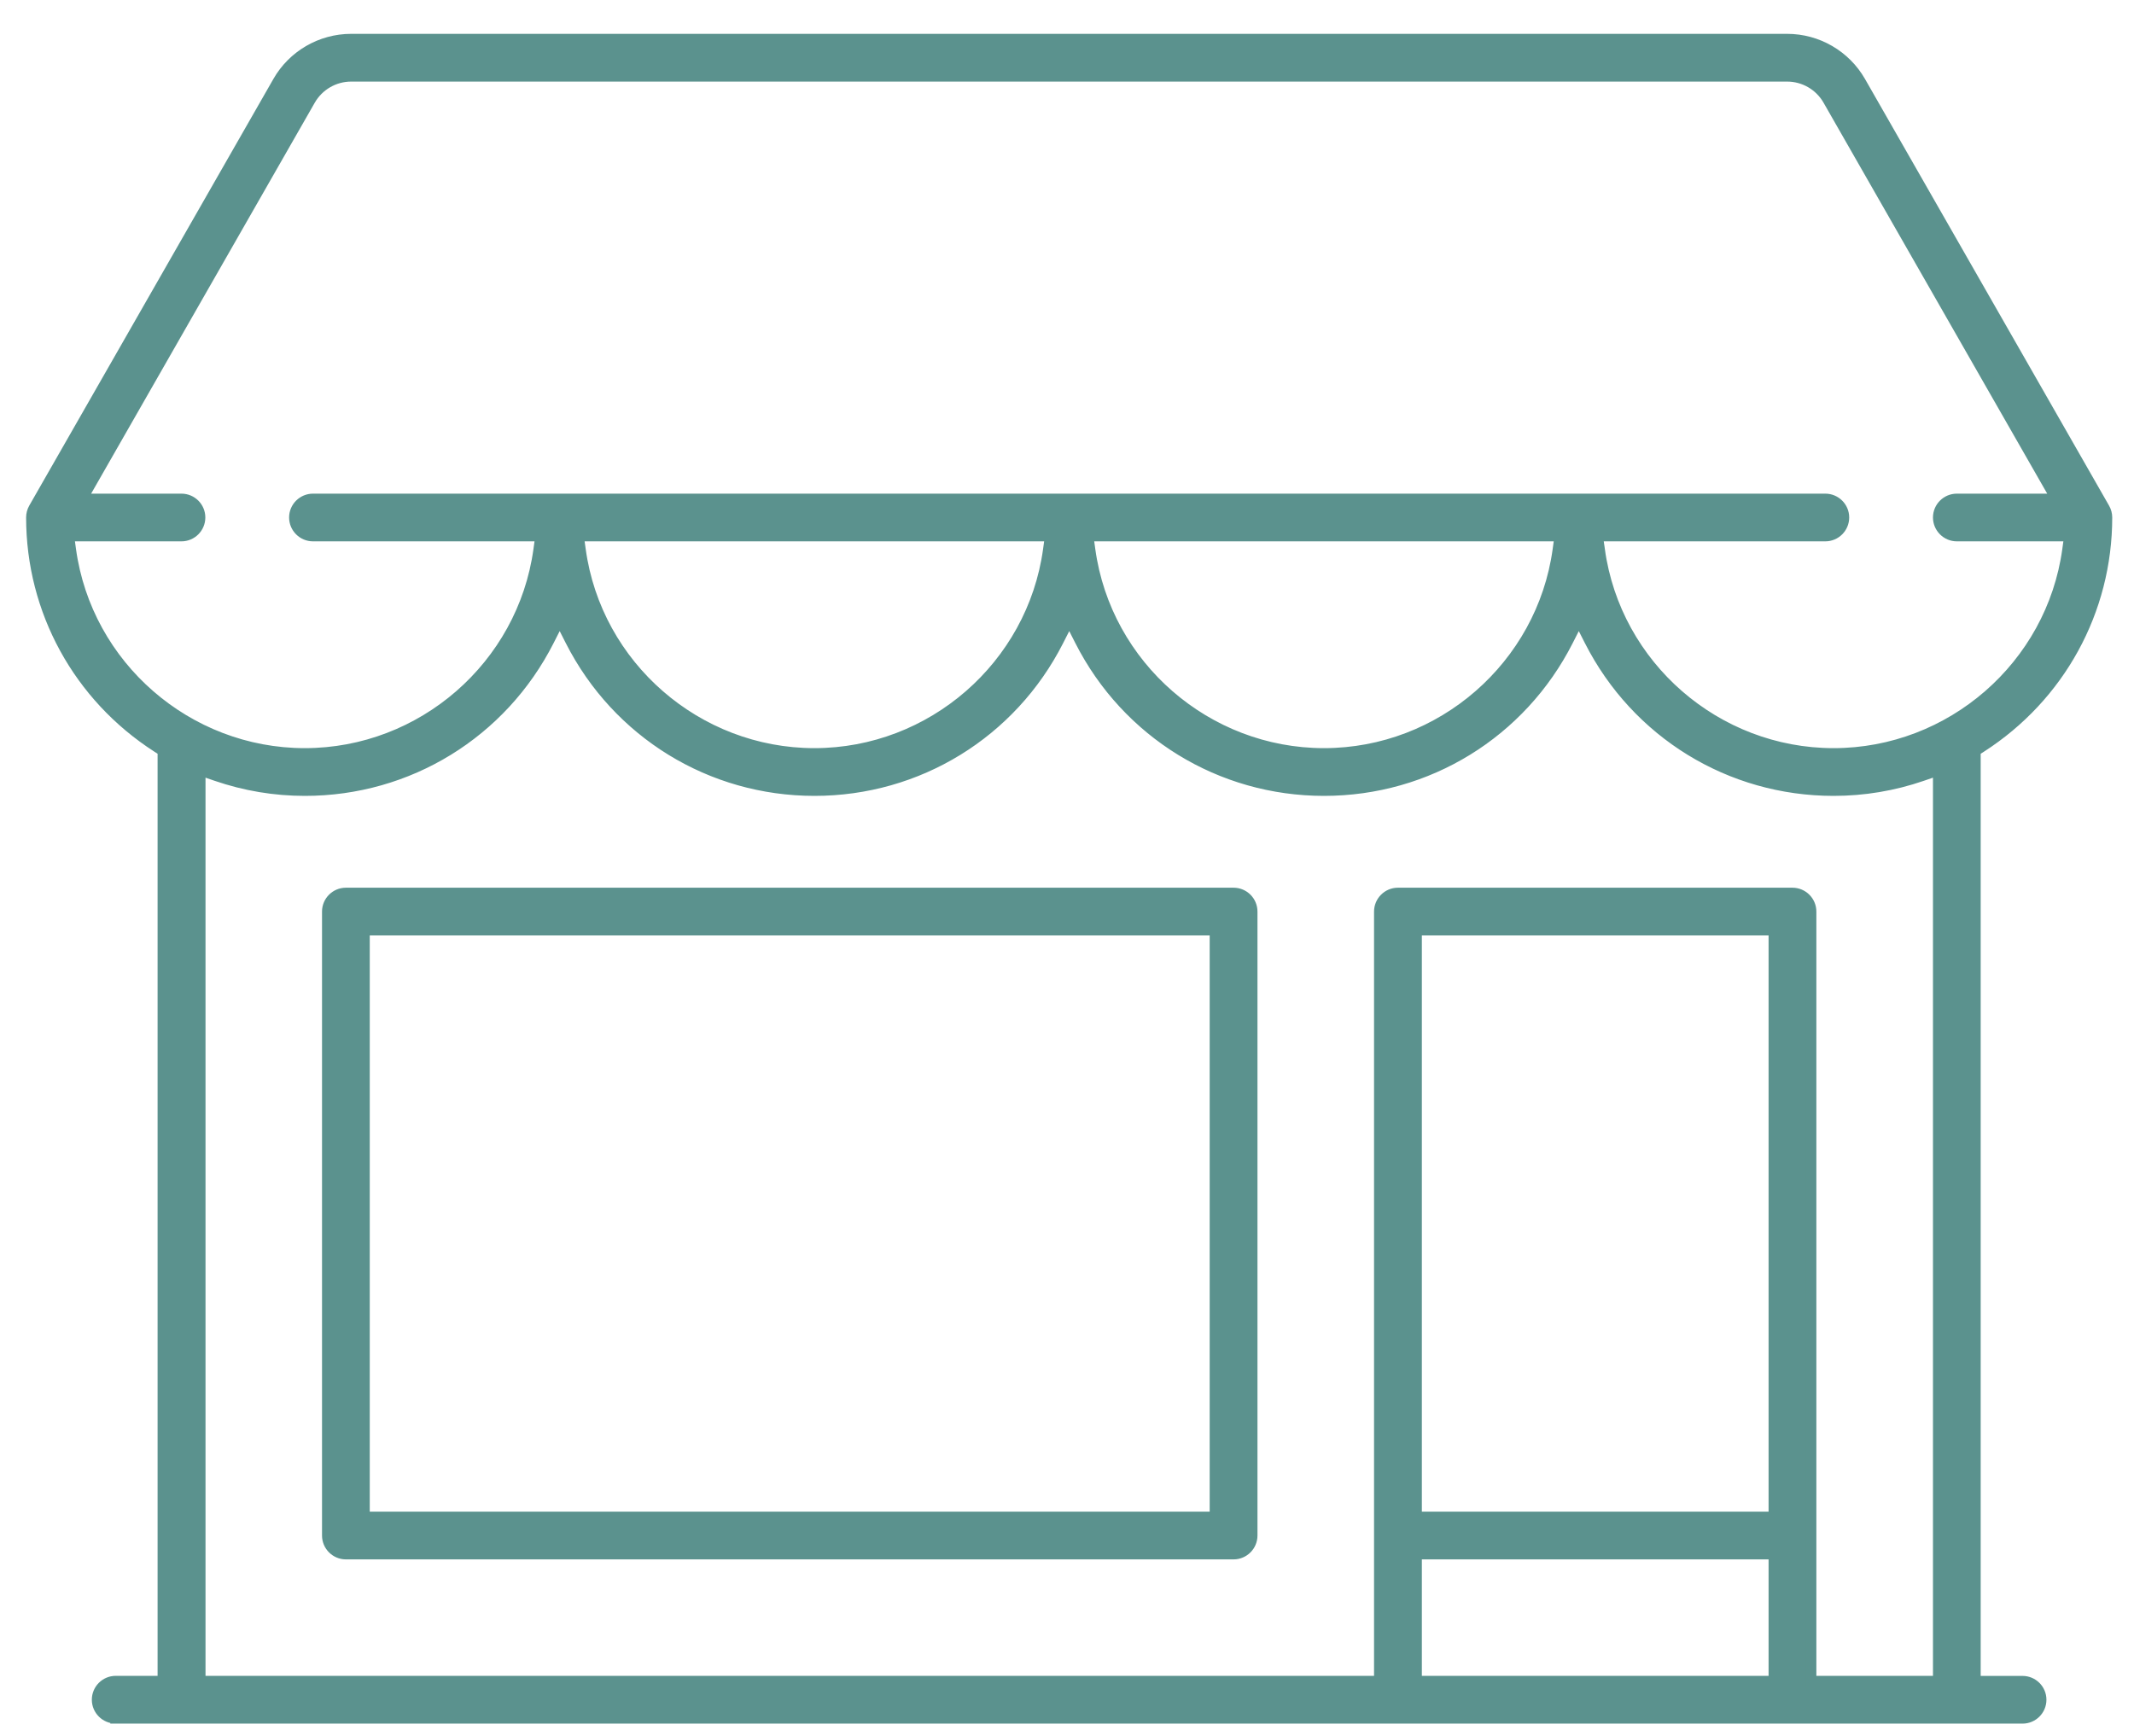
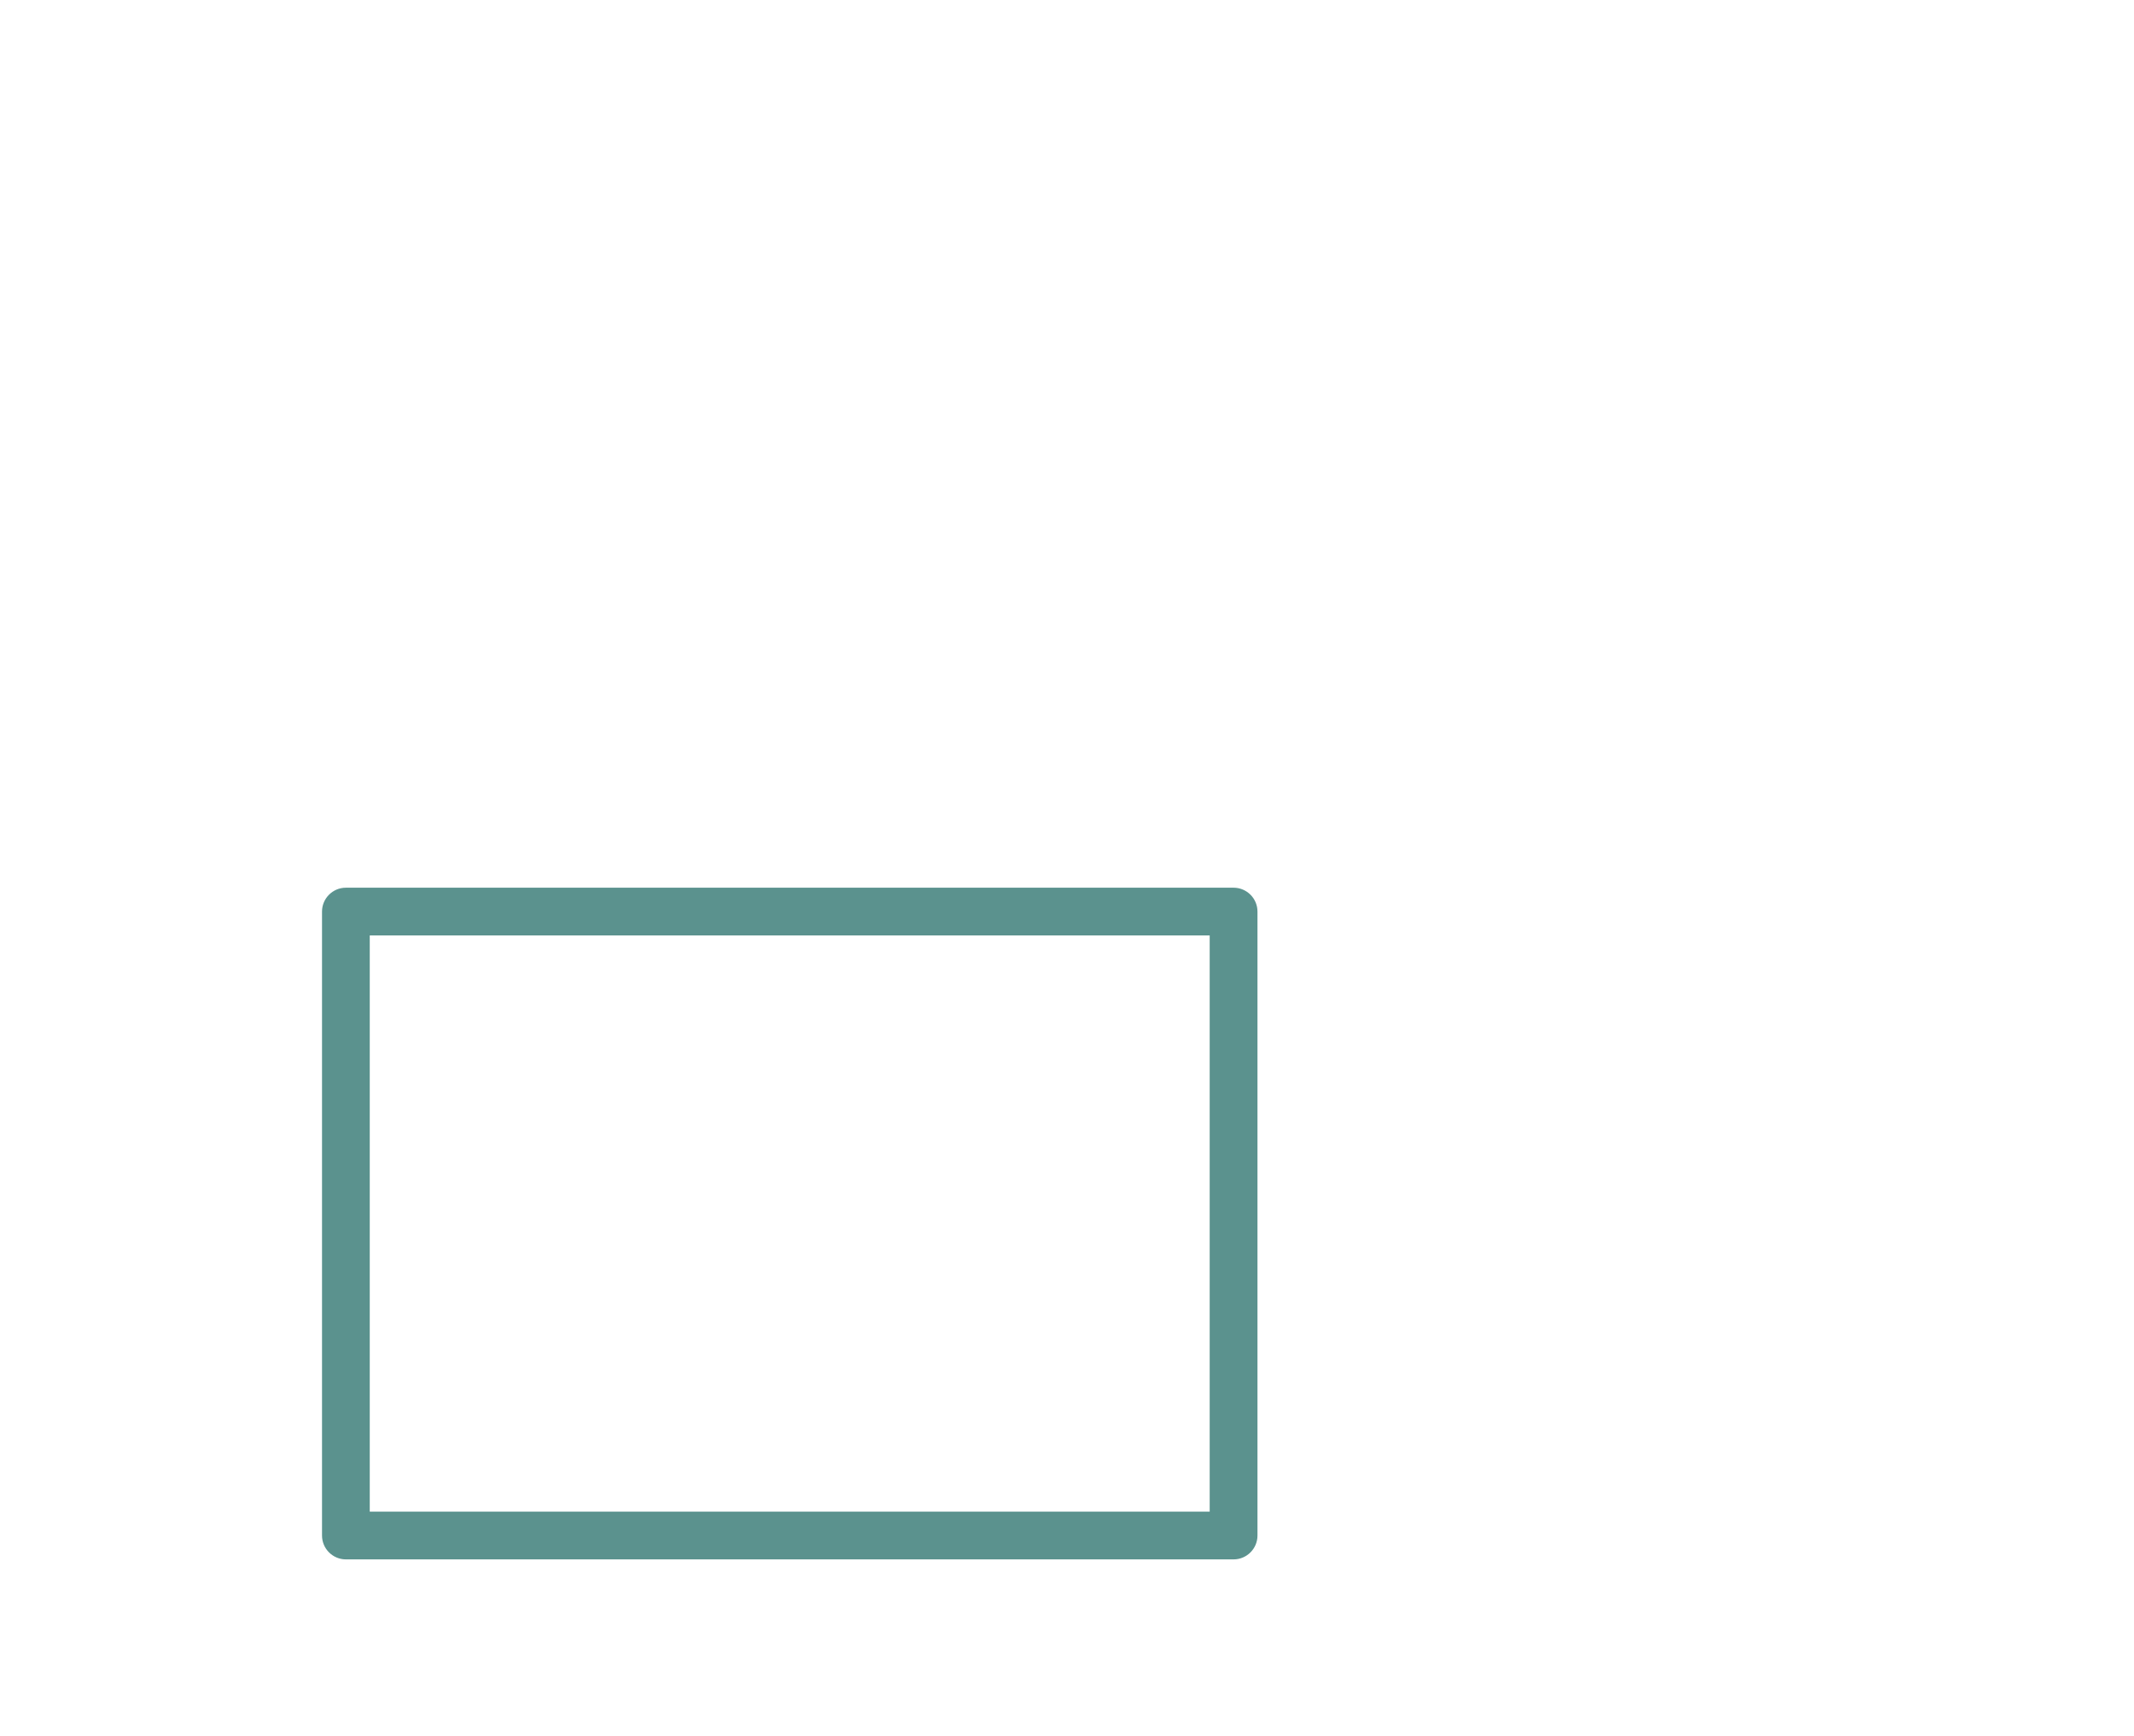
<svg xmlns="http://www.w3.org/2000/svg" width="59" height="48" viewBox="0 0 59 48" fill="none">
-   <path d="M3.2 47.509C2.918 47.509 2.689 47.28 2.689 46.999C2.689 46.718 2.918 46.489 3.2 46.489H4.507V20.759L4.35 20.659C2.172 19.259 0.872 16.884 0.872 14.309C0.872 14.221 0.895 14.134 0.938 14.057L7.688 2.259C8.1 1.535 8.875 1.086 9.708 1.086H49.411C50.245 1.086 51.019 1.535 51.433 2.259L58.181 14.057C58.225 14.134 58.248 14.221 58.248 14.309C58.248 16.885 56.947 19.259 54.768 20.66L54.611 20.761V46.491H55.919C56.2 46.491 56.429 46.719 56.429 47C56.429 47.281 56.2 47.51 55.919 47.51H3.2V47.509ZM49.557 24.696C49.839 24.696 50.068 24.925 50.068 25.206V46.489H53.592V21.293L53.142 21.448C52.352 21.72 51.528 21.857 50.694 21.857C47.834 21.857 45.251 20.27 43.953 17.716L43.65 17.119L43.347 17.716C42.049 20.27 39.466 21.857 36.606 21.857C33.746 21.857 31.163 20.27 29.865 17.716L29.562 17.119L29.259 17.716C27.961 20.27 25.378 21.857 22.518 21.857C19.658 21.857 17.075 20.27 15.777 17.716L15.474 17.119L15.171 17.716C13.873 20.27 11.29 21.857 8.43 21.857C7.597 21.857 6.774 21.72 5.982 21.448L5.532 21.293V46.489H38.139V25.206C38.139 24.925 38.368 24.696 38.649 24.696H49.556H49.557ZM39.161 46.489H49.047V42.969H39.161V46.489ZM39.161 41.949H49.047V25.715H39.161V41.949ZM44.222 15.205C44.666 18.416 47.447 20.837 50.694 20.837C53.94 20.837 56.723 18.416 57.166 15.205L57.219 14.819H54.102C53.821 14.819 53.592 14.59 53.592 14.309C53.592 14.028 53.821 13.8 54.102 13.8H56.859L50.546 2.764C50.314 2.358 49.88 2.106 49.411 2.106H9.708C9.24 2.106 8.806 2.358 8.573 2.764L2.261 13.8H5.017C5.298 13.8 5.527 14.028 5.527 14.309C5.527 14.59 5.298 14.819 5.017 14.819H1.9L1.953 15.205C2.397 18.416 5.179 20.837 8.426 20.837C11.672 20.837 14.454 18.416 14.897 15.205L14.95 14.819H8.654C8.372 14.819 8.143 14.59 8.143 14.309C8.143 14.028 8.372 13.8 8.654 13.8H50.466C50.747 13.8 50.976 14.028 50.976 14.309C50.976 14.59 50.747 14.819 50.466 14.819H44.168L44.221 15.205H44.222ZM30.134 15.205C30.577 18.416 33.358 20.837 36.605 20.837C39.851 20.837 42.633 18.416 43.076 15.205L43.129 14.819H30.08L30.134 15.205ZM16.045 15.205C16.488 18.416 19.269 20.837 22.516 20.837C25.762 20.837 28.544 18.416 28.987 15.205L29.04 14.819H15.991L16.045 15.205Z" fill="#5B928E" stroke="#5B928E" stroke-width="0.3" />
  <path d="M9.563 42.969C9.282 42.969 9.053 42.74 9.053 42.459V25.206C9.053 24.925 9.282 24.696 9.563 24.696H34.105C34.387 24.696 34.616 24.925 34.616 25.206V42.459C34.616 42.74 34.387 42.969 34.105 42.969H9.563ZM10.073 41.949H33.595V25.715H10.073V41.949Z" fill="#5B928E" stroke="#5B928E" stroke-width="0.3" />
</svg>